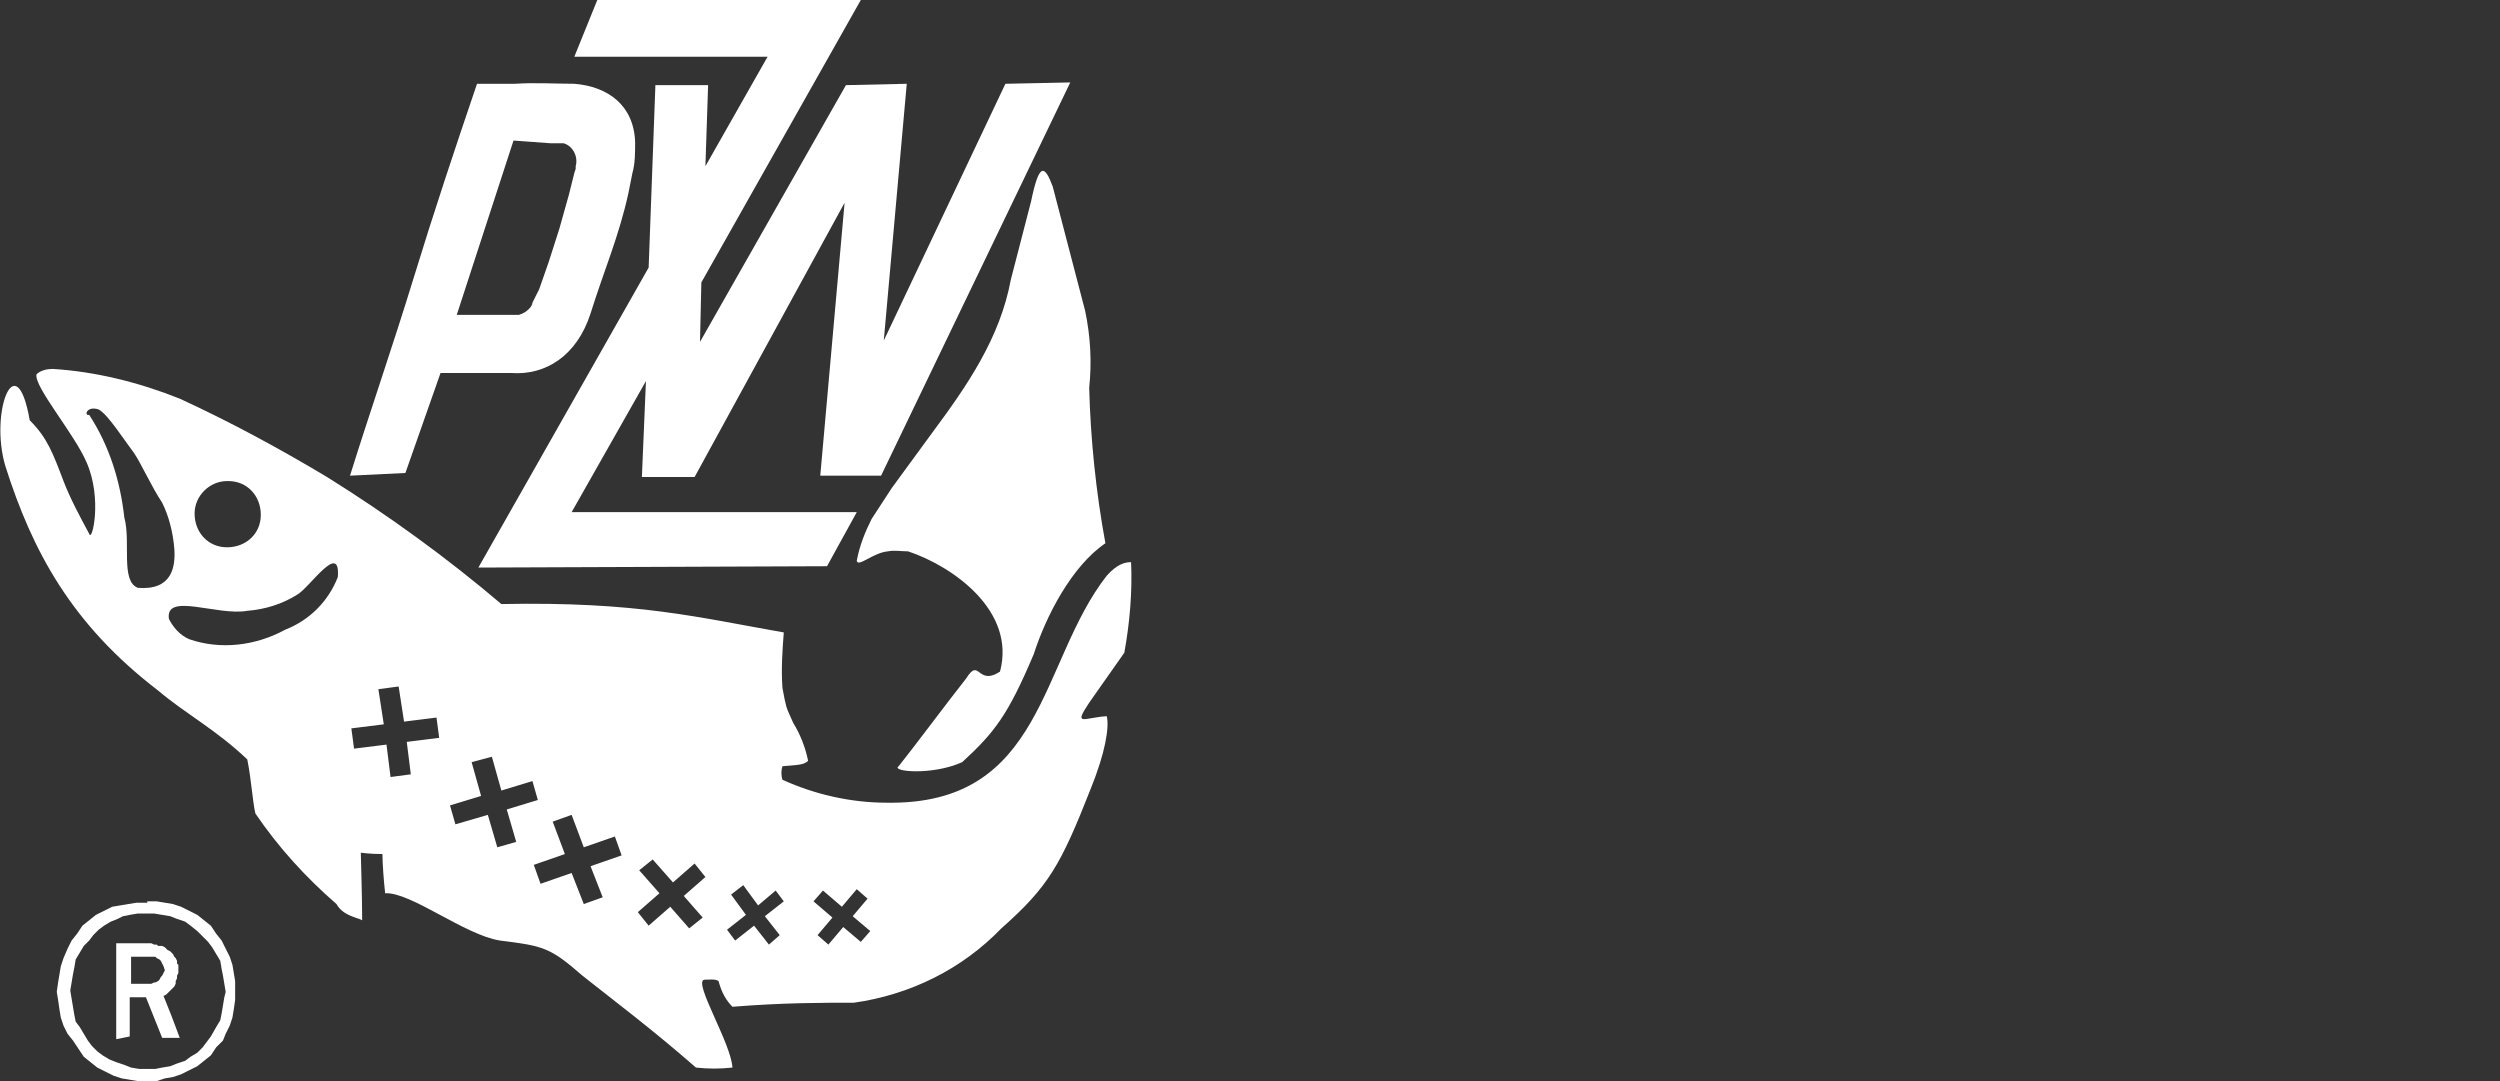
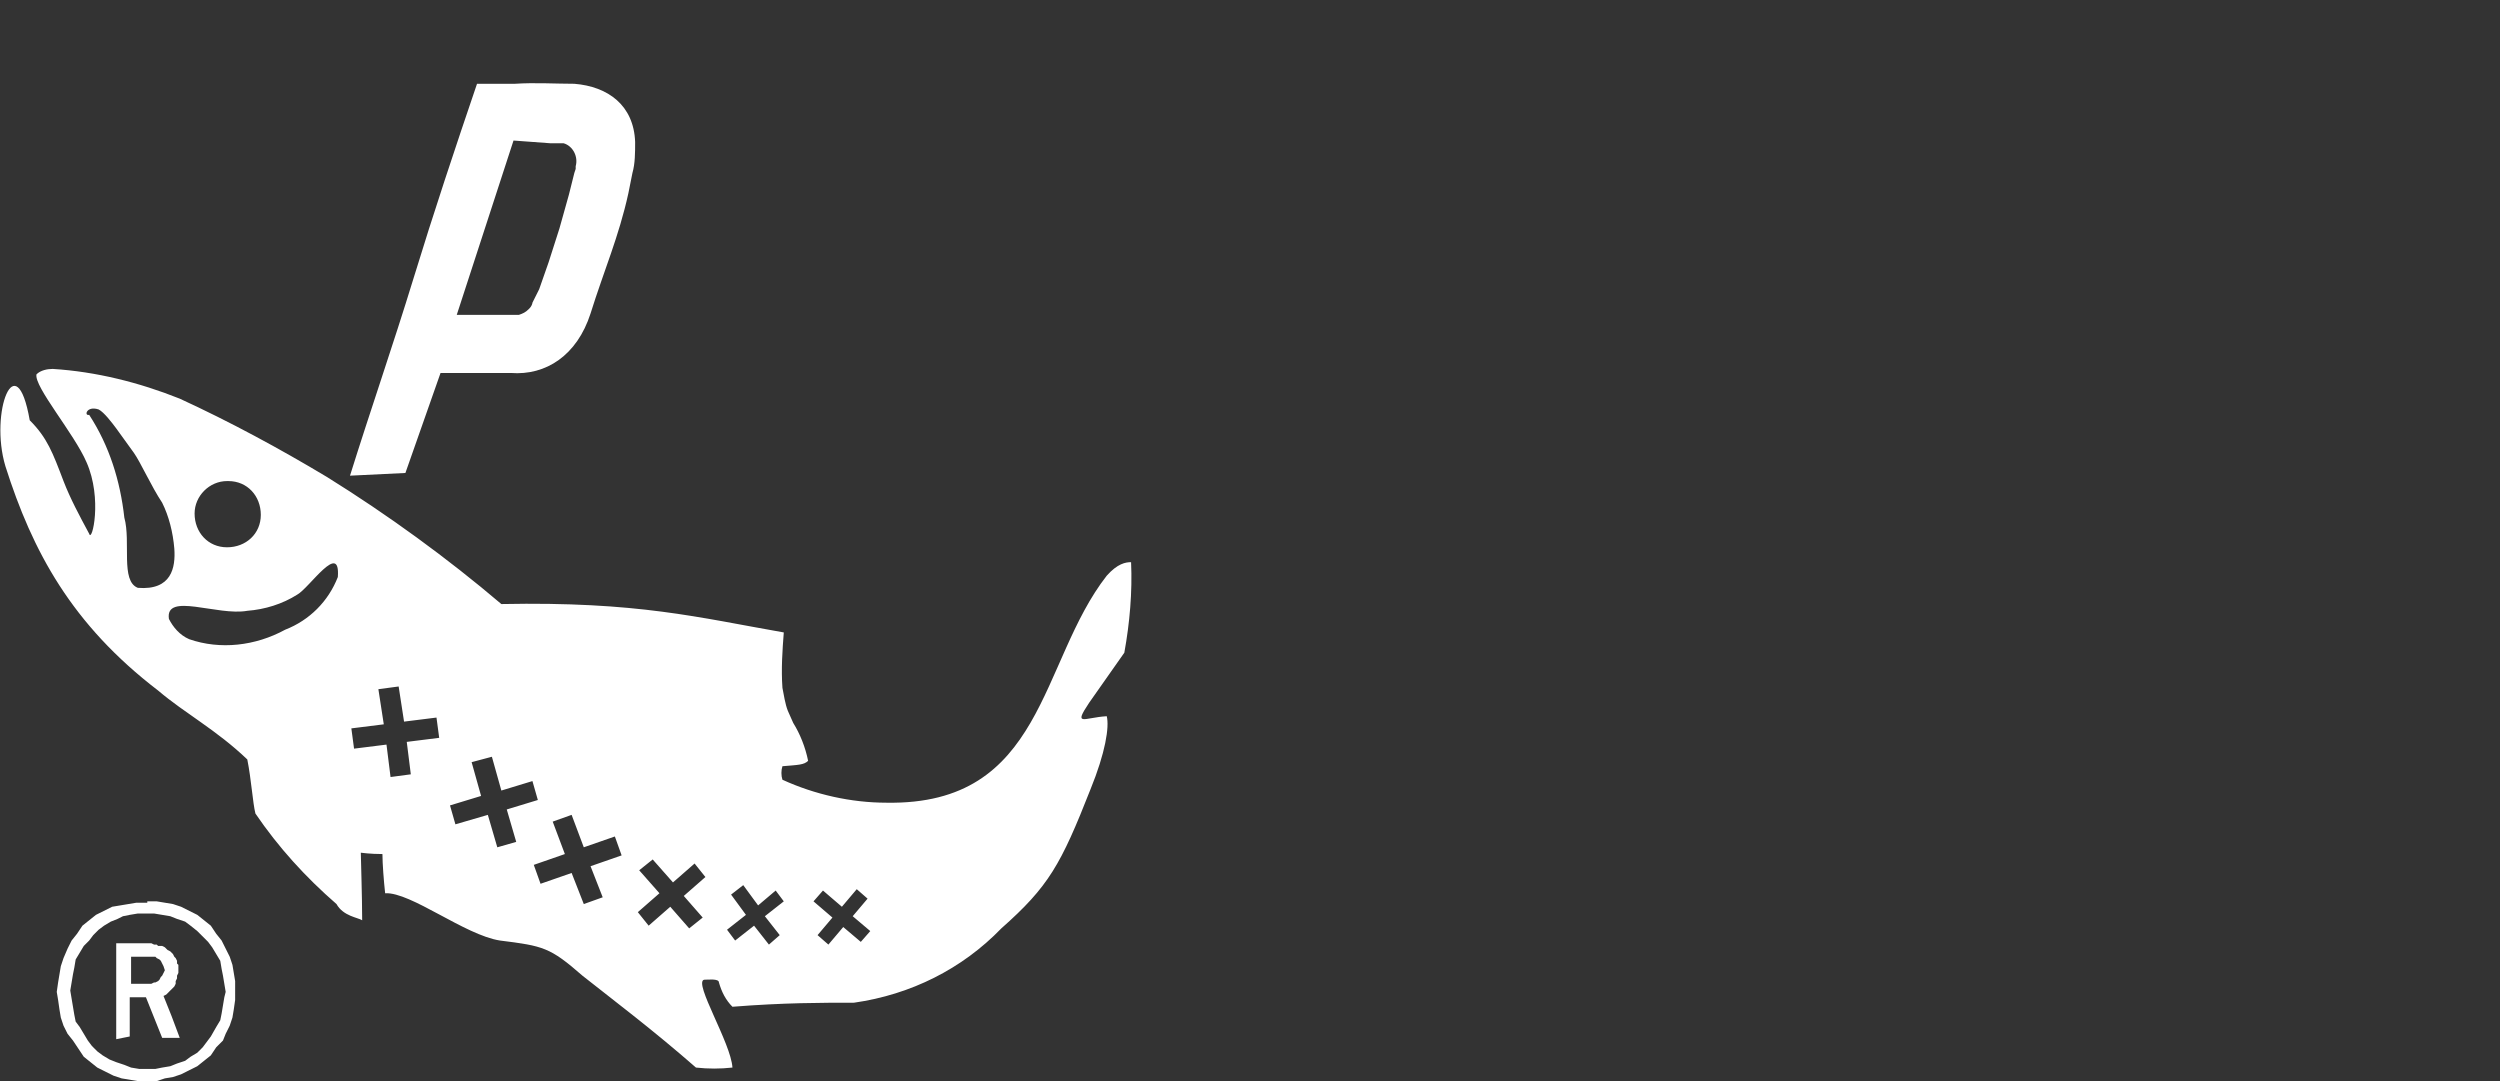
<svg xmlns="http://www.w3.org/2000/svg" version="1.1" id="Layer_1" x="0px" y="0px" viewBox="0 0 185 80" style="enable-background:new 0 0 185 80;" xml:space="preserve">
  <rect x="0" y="0" width="185" height="80" fill="#333333" stroke="none" />
  <style type="text/css">
	.st0{fill-rule:evenodd;clip-rule:evenodd;fill:#FFFFFF;}
</style>
  <path id="Vector" class="st0" d="M10.9,66.7h0.7l0.6,0.1l0.6,0.1l0.6,0.2l0.6,0.3l0.6,0.3l0.5,0.4l0.5,0.4l0.4,0.6l0.4,0.5l0.3,0.6  l0.3,0.6l0.2,0.6l0.1,0.6l0.1,0.6V74l-0.1,0.7l-0.1,0.6L17,75.9l-0.3,0.6L16.5,77L16,77.5l-0.4,0.6l-0.5,0.4l-0.5,0.4L14,79.2  l-0.6,0.3l-0.6,0.2l-0.6,0.1L11.6,80h-1.4l-0.6-0.1L9,79.8l-0.6-0.2l-0.6-0.3L7.2,79l-0.5-0.4l-0.5-0.4l-0.4-0.6L5.4,77L5,76.5  l-0.3-0.6l-0.2-0.6l-0.1-0.6L4.3,74l-0.1-0.6l0.1-0.7l0.1-0.6l0.1-0.6l0.2-0.6L5,70.2l0.3-0.6l0.4-0.5l0.4-0.6l0.5-0.4l0.5-0.4  l0.6-0.3l0.6-0.3L8.9,67l0.6-0.1l0.6-0.1h0.8V66.7z M16.7,73.4l-0.1-0.6l-0.1-0.6l-0.1-0.5l-0.1-0.6L16,70.6l-0.3-0.5l-0.3-0.4  L15,69.3l-0.4-0.4l-0.5-0.4l-0.4-0.3L13.1,68l-0.5-0.2L12,67.7l-0.6-0.1h-1.2l-0.6,0.1l-0.5,0.1L8.7,68l-0.5,0.2l-0.5,0.3l-0.4,0.3  l-0.4,0.4l-0.3,0.4L6.2,70l-0.3,0.5L5.6,71l-0.1,0.6l-0.1,0.5l-0.1,0.6l-0.1,0.6l0.1,0.6l0.1,0.6l0.1,0.6l0.1,0.5L5.9,76l0.3,0.5  L6.5,77l0.3,0.4l0.4,0.4l0.4,0.3l0.5,0.3l0.5,0.2l0.6,0.2L9.7,79l0.6,0.1h1.2L12,79l0.6-0.1l0.5-0.2l0.6-0.2l0.4-0.3l0.5-0.3  l0.4-0.4l0.3-0.4l0.3-0.4L16,76l0.3-0.5l0.1-0.5l0.1-0.6l0.1-0.6L16.7,73.4z M8.6,76.9v-7.1h2.6l0.2,0.1h0.2l0.1,0.1H12l0.2,0.1  l0.1,0.1l0.1,0.1l0.2,0.1l0.1,0.1l0.1,0.1l0.1,0.2l0.1,0.1l0.1,0.2v0.2l0.1,0.1V72l-0.1,0.2v0.2L13,72.6l0,0.2L12.9,73l-0.1,0.1  l-0.1,0.1l-0.3,0.3l-0.1,0.1l-0.2,0.1l0.6,1.5l0.6,1.6H12l-0.6-1.5l-0.6-1.5H9.6v2.9L8.6,76.9L8.6,76.9z M12.2,71.8L12.2,71.8  l-0.1-0.3L12,71.3l-0.1-0.2L11.8,71l-0.2-0.1l-0.1-0.1H9.7v2h1.5l0.2-0.1h0.1l0.2-0.1l0.1-0.1l0.1-0.2l0.1-0.1l0.1-0.2L12.2,71.8" />
  <path id="Vector-2" class="st0" d="M13.3,29.5c3.7,1.7,7.4,3.7,10.9,5.8c4.5,2.8,8.9,6,12.9,9.4c10.1-0.2,14.6,1,20.9,2.1  c-0.1,1.3-0.2,2.7-0.1,4.1c0.1,0.5,0.2,1.2,0.4,1.7l0.4,0.9c0.5,0.8,0.9,1.8,1.1,2.8c-0.3,0.3-0.7,0.3-1.9,0.4c-0.1,0.3-0.1,0.7,0,1  c2.4,1.1,5.1,1.7,7.7,1.7C77.3,59.6,76.9,49,81.9,42.6c0.8-0.9,1.4-1,1.8-1c0.1,2.2-0.1,4.5-0.5,6.7L80.6,52c-1.2,1.8-0.4,1.1,1.3,1  c0.2,0.8-0.1,2.7-1.2,5.4c-2.2,5.6-3.1,7.2-6.6,10.3c-2.9,3-6.7,4.9-10.9,5.5c-2.4,0-5.2,0-9,0.3c-0.5-0.5-0.8-1.1-1-1.8  c0-0.3-0.8-0.2-1.1-0.2c-0.8,0.2,2,4.7,2.1,6.5c-0.9,0.1-1.8,0.1-2.7,0c-3.2-2.8-6-4.9-8.4-6.8c-2.4-2.1-2.9-2.2-6.1-2.6  c-2.6-0.4-6.6-3.6-8.5-3.5c-0.1-0.9-0.2-2.2-0.2-2.9c-0.9,0-1.6-0.1-1.6-0.1c0,0.3,0.1,3.3,0.1,5c-0.3-0.2-1.4-0.3-1.9-1.2  c-2.3-2-4.3-4.2-6-6.7c-0.2-0.8-0.3-2.5-0.6-4c-2.3-2.2-4.6-3.4-6.6-5.1C5.3,46.2,2.4,40.8,0.4,34.5c-1.2-4,0.8-9.1,1.8-3.4  c1.3,1.3,1.7,2.4,2.5,4.5c0.5,1.3,1.2,2.6,1.9,3.9c0.2,0.7,1-2.6-0.2-5.3c-0.9-2.1-3.9-5.6-3.7-6.5c0.3-0.3,0.8-0.4,1.2-0.4  C7.1,27.5,10.3,28.3,13.3,29.5L13.3,29.5z M6.6,30.7c1.5,2.3,2.3,4.9,2.6,7.6c0.5,1.8-0.3,4.7,1,5.2c2.5,0.2,2.8-1.5,2.7-2.9  c-0.1-1.2-0.4-2.4-0.9-3.4c-0.8-1.2-1.6-3-2.1-3.7l-1.3-1.8c-0.3-0.4-0.9-1.2-1.3-1.4C6.4,30,6.2,30.8,6.6,30.7L6.6,30.7z M14.4,38  c0,1.4,1,2.5,2.4,2.5s2.5-1,2.5-2.4s-1-2.5-2.4-2.5h-0.1C15.5,35.6,14.4,36.7,14.4,38L14.4,38z M14,47.3c2.3,0.8,4.9,0.5,7.1-0.7  c1.8-0.7,3.2-2.1,3.9-3.9c0.2-2.7-2.1,0.8-3,1.3c-1.1,0.7-2.4,1.1-3.7,1.2c-2.2,0.4-6.1-1.4-5.8,0.6C12.8,46.4,13.3,47,14,47.3  L14,47.3z M28,51l0.4,2.6L26,53.9l0.2,1.5l2.4-0.3l0.3,2.4l1.5-0.2l-0.3-2.4l2.4-0.3l-0.2-1.5l-2.4,0.3l-0.4-2.6L28,51L28,51z   M34.9,56.4l0.7,2.5l-2.3,0.7l0.4,1.4l2.4-0.7l0.7,2.4l1.4-0.4l-0.7-2.4l2.3-0.7l-0.4-1.4l-2.3,0.7L36.4,56L34.9,56.4L34.9,56.4z   M40.9,60.8l0.9,2.4L39.5,64l0.5,1.4l2.3-0.8l0.9,2.3l1.4-0.5l-0.9-2.3l2.3-0.8l-0.5-1.4l-2.3,0.8l-0.9-2.4L40.9,60.8L40.9,60.8z   M47.3,64.4l1.5,1.7l-1.6,1.4l0.8,1l1.6-1.4l1.4,1.6l1-0.8l-1.4-1.6l1.6-1.4l-0.8-1l-1.6,1.4l-1.5-1.7L47.3,64.4L47.3,64.4z   M54.1,66.2l1.1,1.5l-1.4,1.1l0.6,0.8l1.4-1.1l1.1,1.4l0.8-0.7l-1.1-1.4l1.4-1.1l-0.6-0.8L56.1,67L55,65.5L54.1,66.2L54.1,66.2z   M60.2,66.7l1.4,1.2l-1.1,1.3l0.8,0.7l1.1-1.3l1.3,1.1l0.7-0.8l-1.3-1.1l1.1-1.3l-0.8-0.7l-1.1,1.3l-1.4-1.2L60.2,66.7" />
  <path id="Vector-3" class="st0" d="M25.9,35.2c1.5-4.8,3.2-9.7,4.7-14.6c1.5-4.9,3.1-9.7,4.7-14.4c1,0,1.9,0,2.8,0  c1.5-0.1,3,0,4.4,0c2.5,0.2,4.4,1.6,4.5,4.3c0,0.8,0,1.6-0.2,2.3l-0.3,1.5c-0.7,3.2-1.8,5.7-2.8,8.9c-1,3.1-3.3,4.6-5.9,4.4h-5.2  L30,35L25.9,35.2L25.9,35.2z M38,10.4l-4.2,12.9h3.6c0.2,0,0.4,0,0.5,0h0.3h0.2c0.3-0.1,0.5-0.2,0.7-0.4l0,0l0,0l0.1-0.1  c0.1-0.1,0.2-0.3,0.2-0.4l0.1-0.2l0.4-0.8l0.7-2l0.8-2.5l0.7-2.5l0.4-1.6l0.1-0.3v-0.2c0.2-0.7-0.2-1.5-0.9-1.7c-0.3,0-0.7,0-1,0  L38,10.4" />
-   <path id="Vector-4" class="st0" d="M42.3,37.9h21.1l-2.2,4L35.4,42L48,19.8l0.5-13.5h3.9l-0.2,6l4.6-8.1H42.5L44.2,0h19.5L51.9,20.9  l-0.1,4.4l10.8-19l4.5-0.1l-1.7,19l9-19l4.8-0.1l-14,29.1h-4.5L62.5,15L51.4,35.3h-3.9l0.3-7.1L42.3,37.9z" />
-   <path id="Vector-5" class="st0" d="M77.9,13.8l2.4,9.2c0.4,1.9,0.5,3.8,0.3,5.7c0.1,3.8,0.5,7.7,1.2,11.5c-2.5,1.7-4.4,5.4-5.3,8.2  c-1.9,4.5-2.9,5.8-5.3,8c-2.2,1-5.3,0.7-4.7,0.3c1.2-1.5,3.5-4.6,5-6.5c1-1.6,0.8,0.6,2.5-0.5c1.2-4.5-3.5-7.8-6.8-8.9  c-0.5,0-1-0.1-1.5,0c-1.1,0.1-2.2,1.2-2.3,0.7c0.2-1.1,0.6-2.1,1.1-3.1l1.5-2.3l3-4.1c2.6-3.5,5-7,5.8-11.3l1.5-5.8  C76.9,12,77.3,12.2,77.9,13.8" />
</svg>